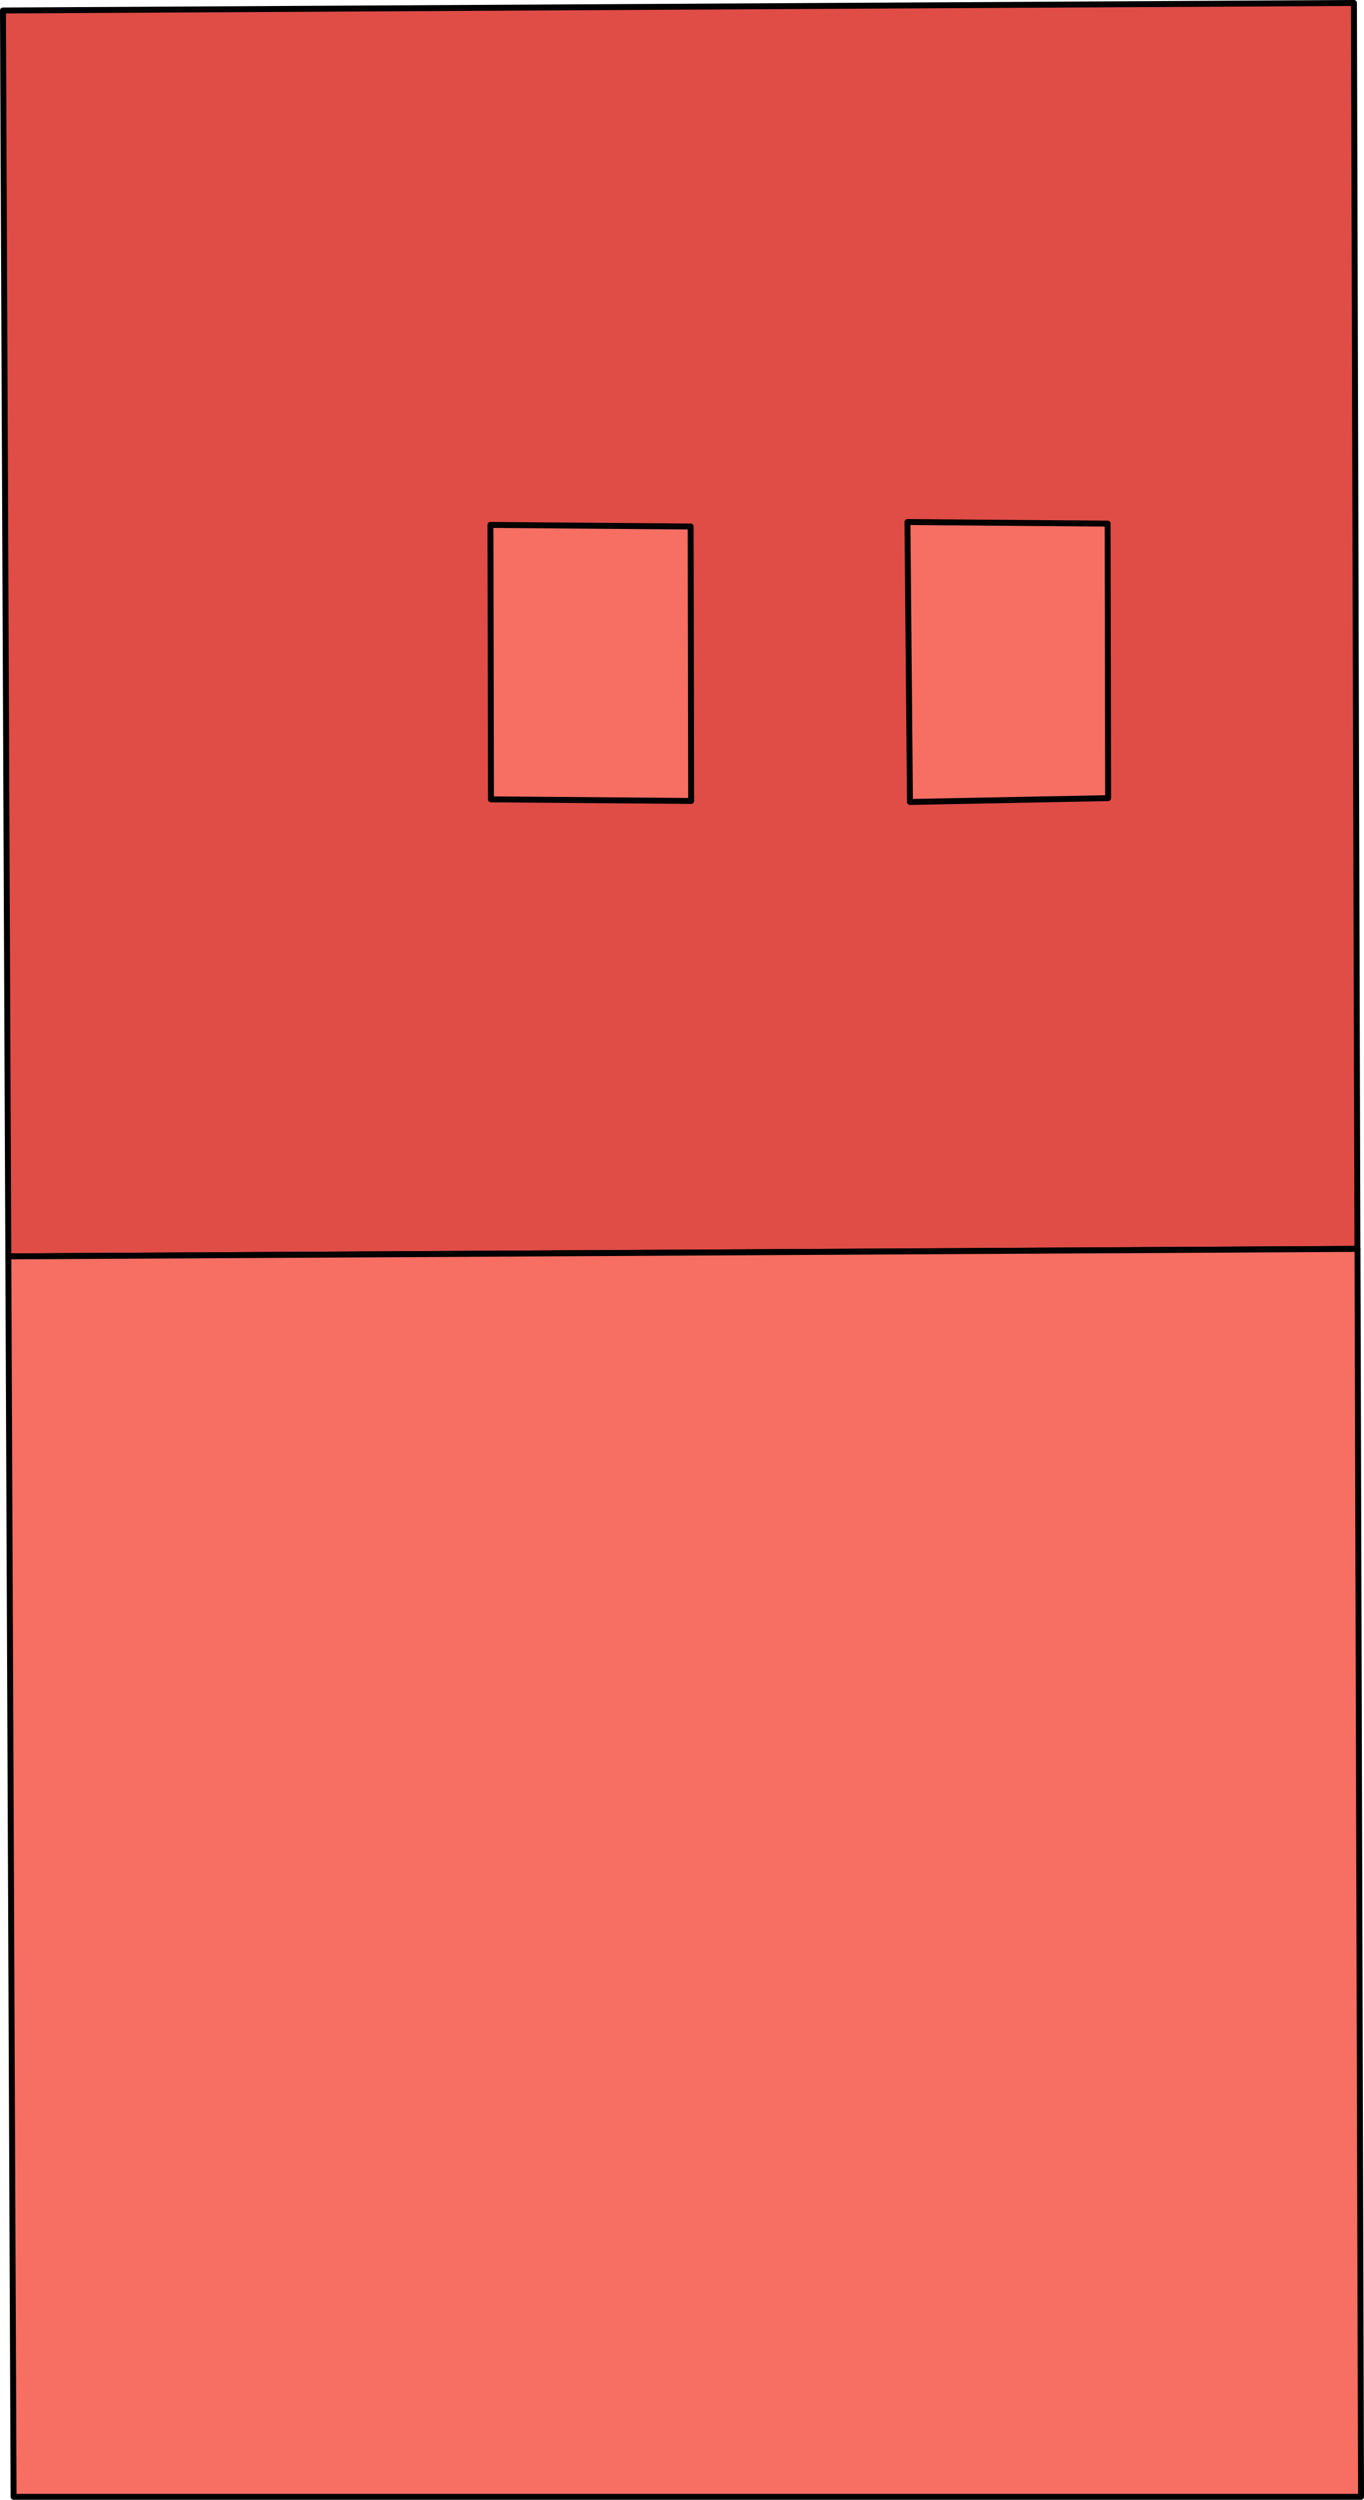
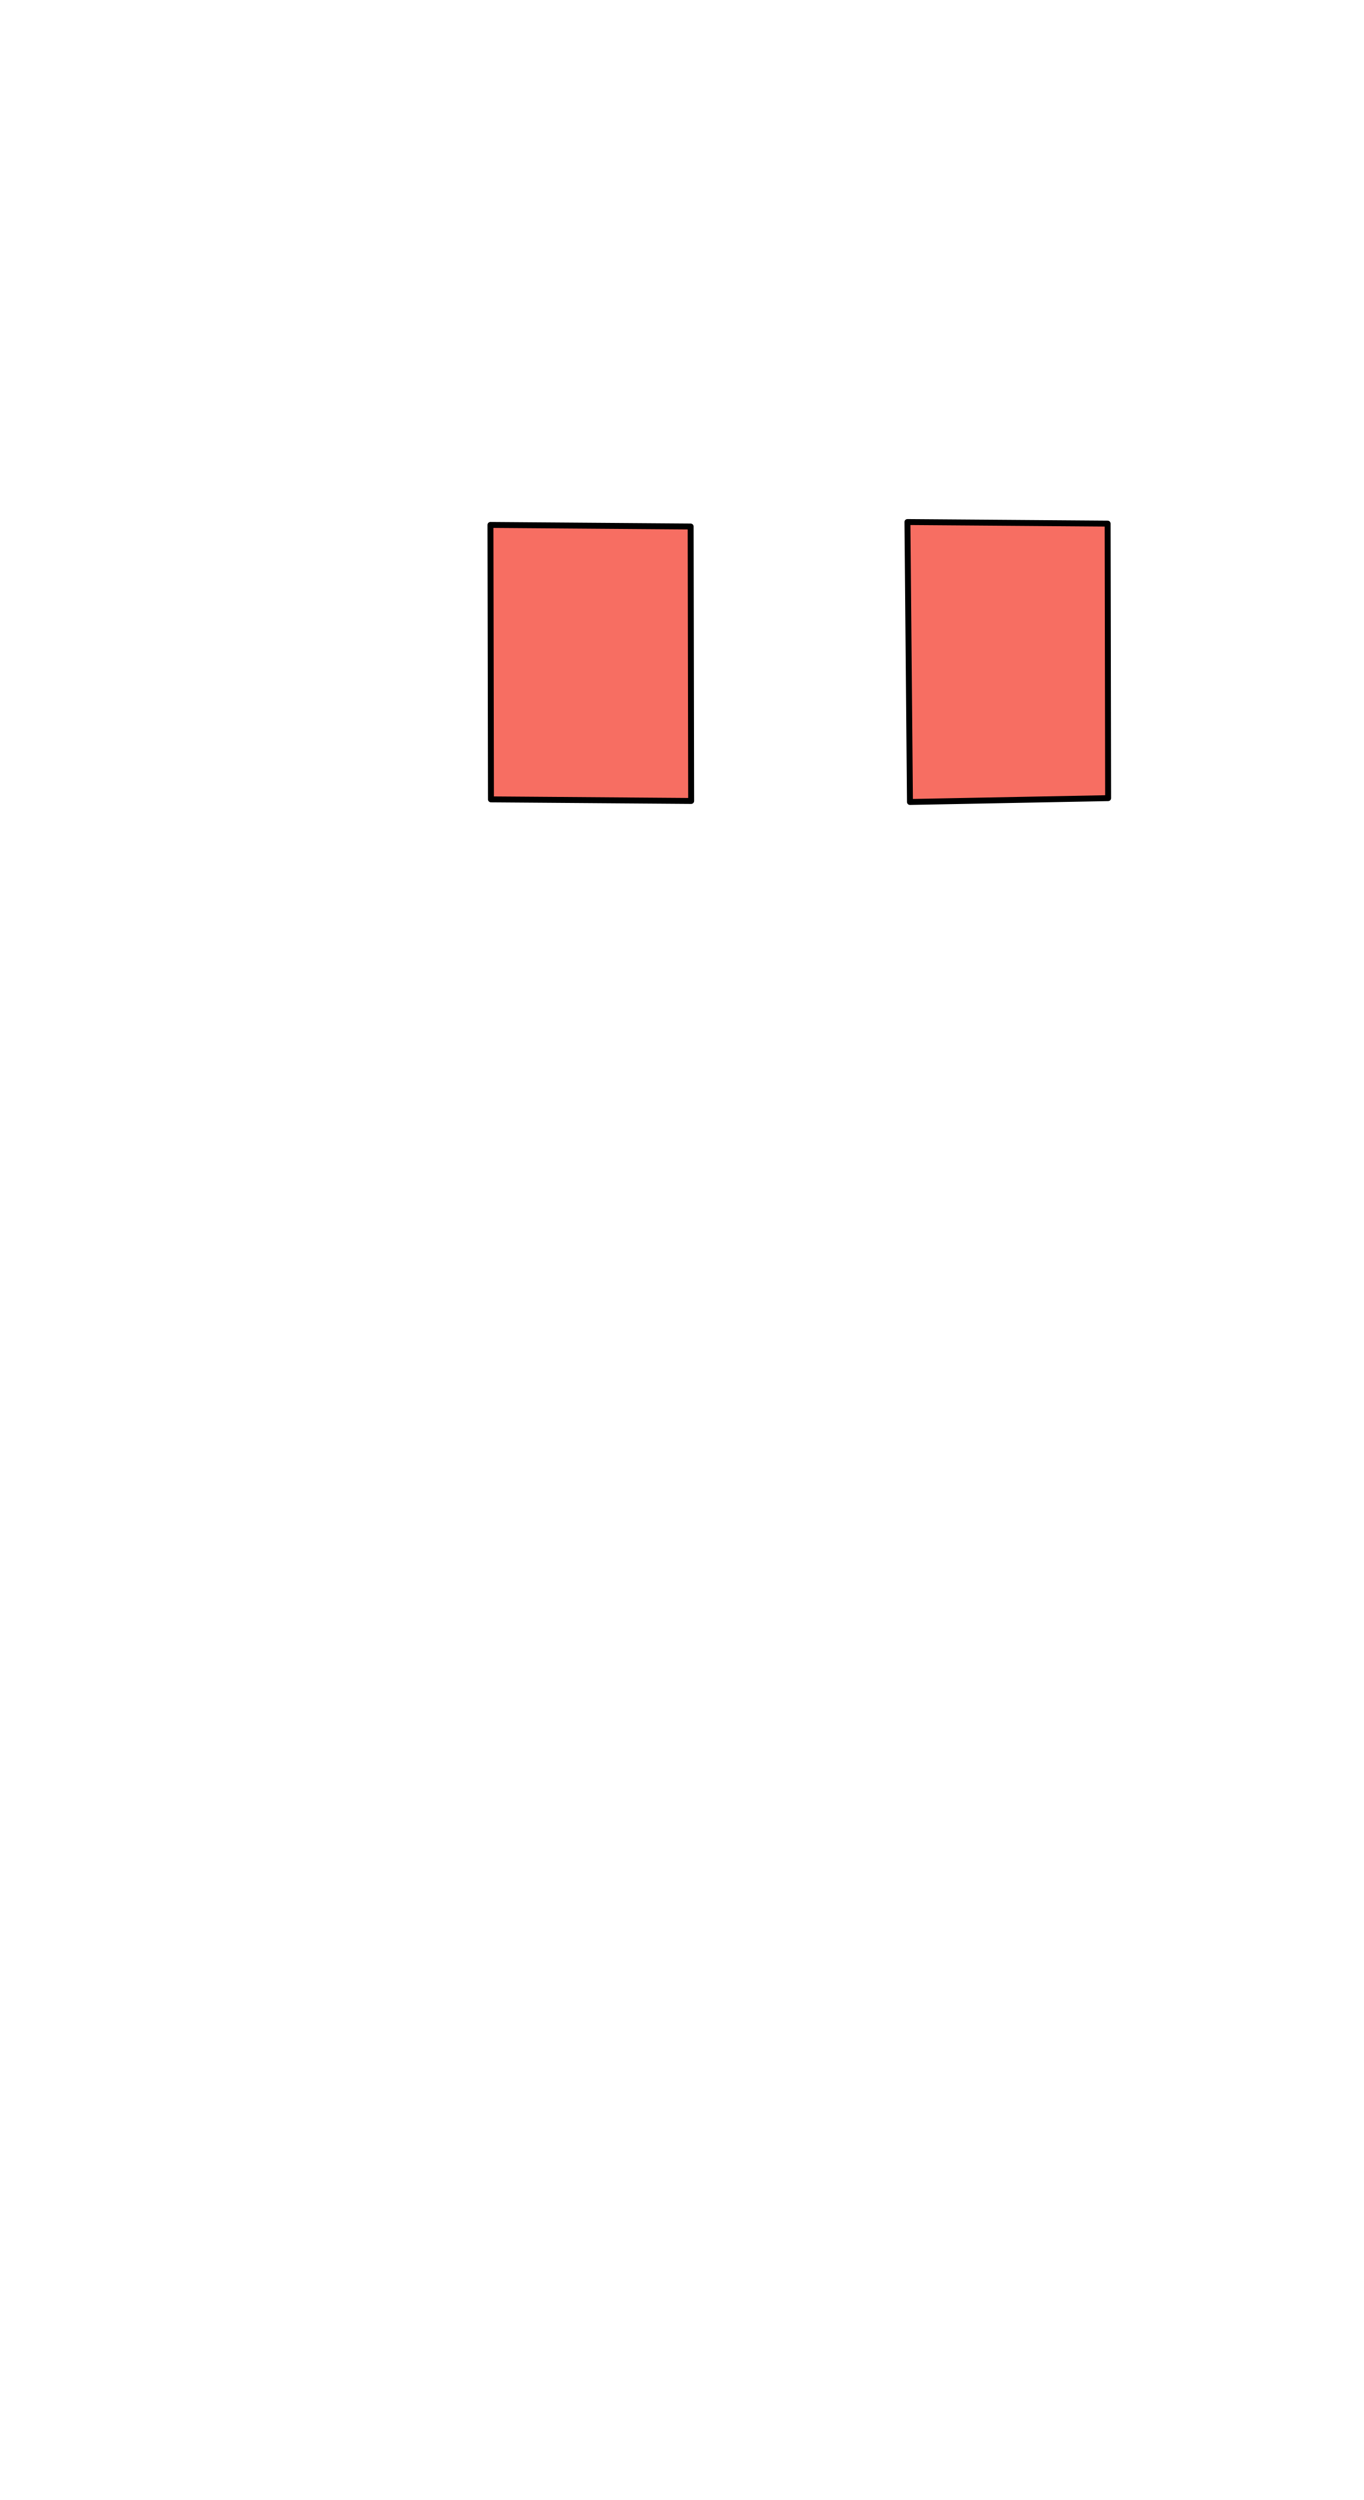
<svg xmlns="http://www.w3.org/2000/svg" viewBox="0 0 18.845 34.521" stroke="#000" stroke-linejoin="round" stroke-width=".082">
-   <path d="M.128 17.35l18.626-.104L18.706.041.041.145.115 17.35h.014z" fill="#e04d46" />
  <g fill="#f76e62">
-     <path d="M18.755 17.247L.128 17.35H.115L.188 34.48h18.616l-.049-17.233z" />
    <path d="M15.303 7.232l.007 3.79-2.738.053-.035-3.866 2.766.022m-5.761.04l.007 3.79-2.766-.022-.007-3.79 2.766.022" stroke-linecap="round" />
  </g>
</svg>